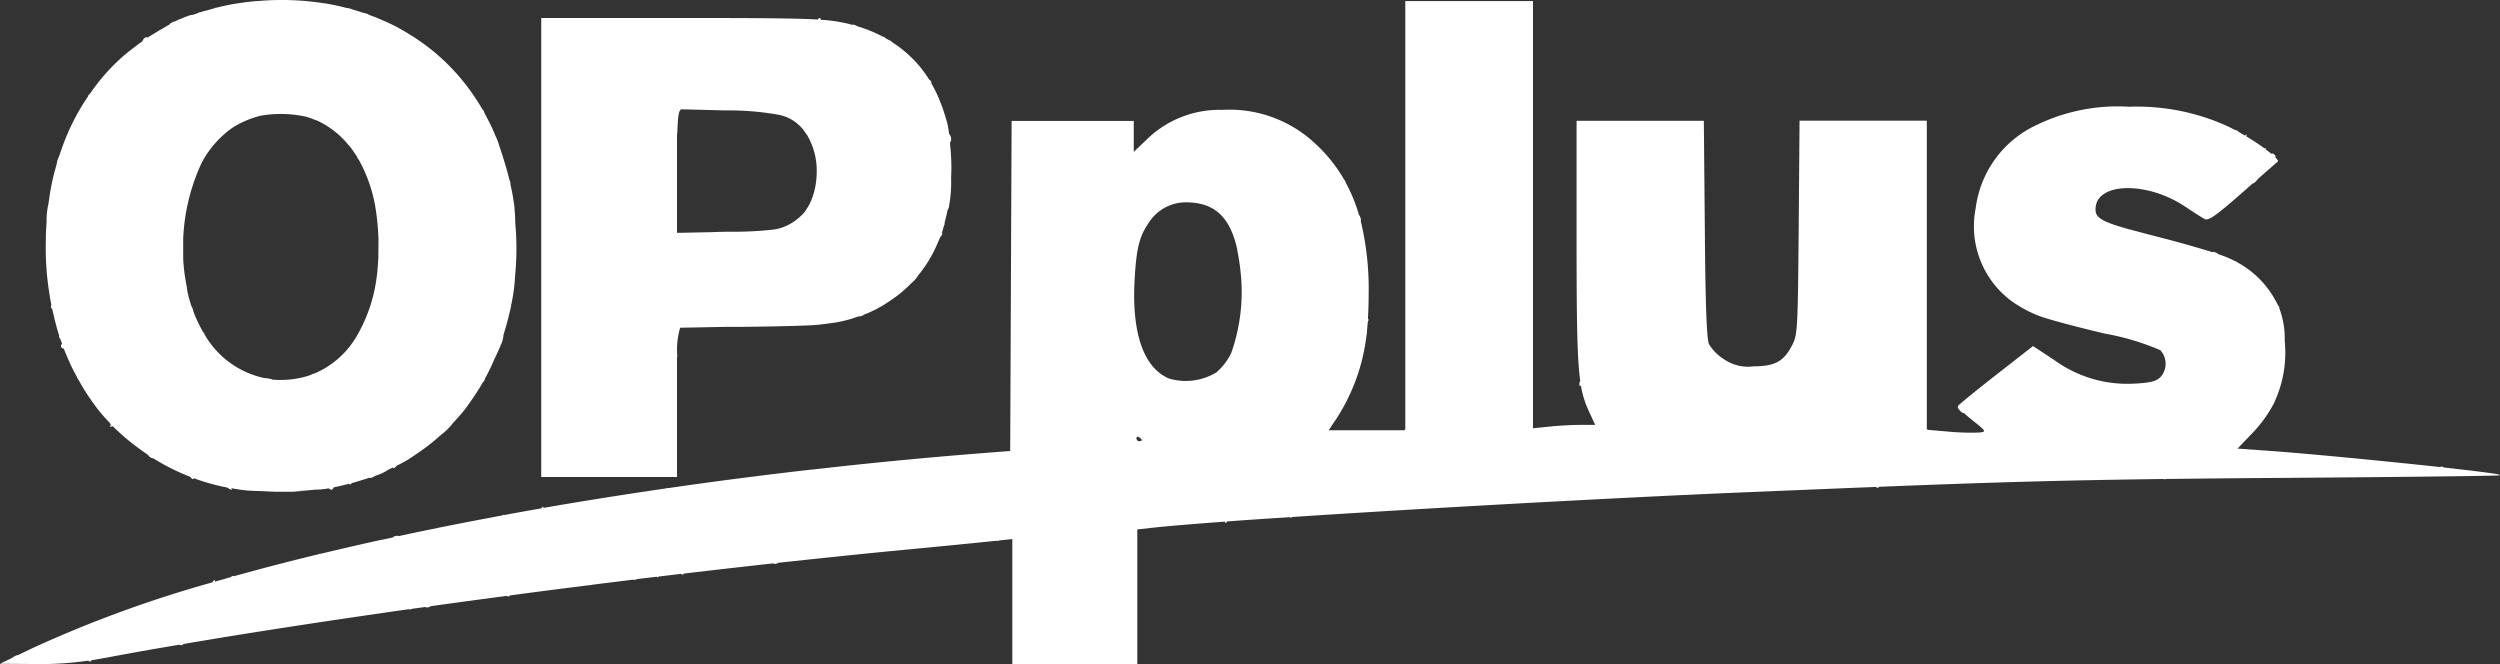
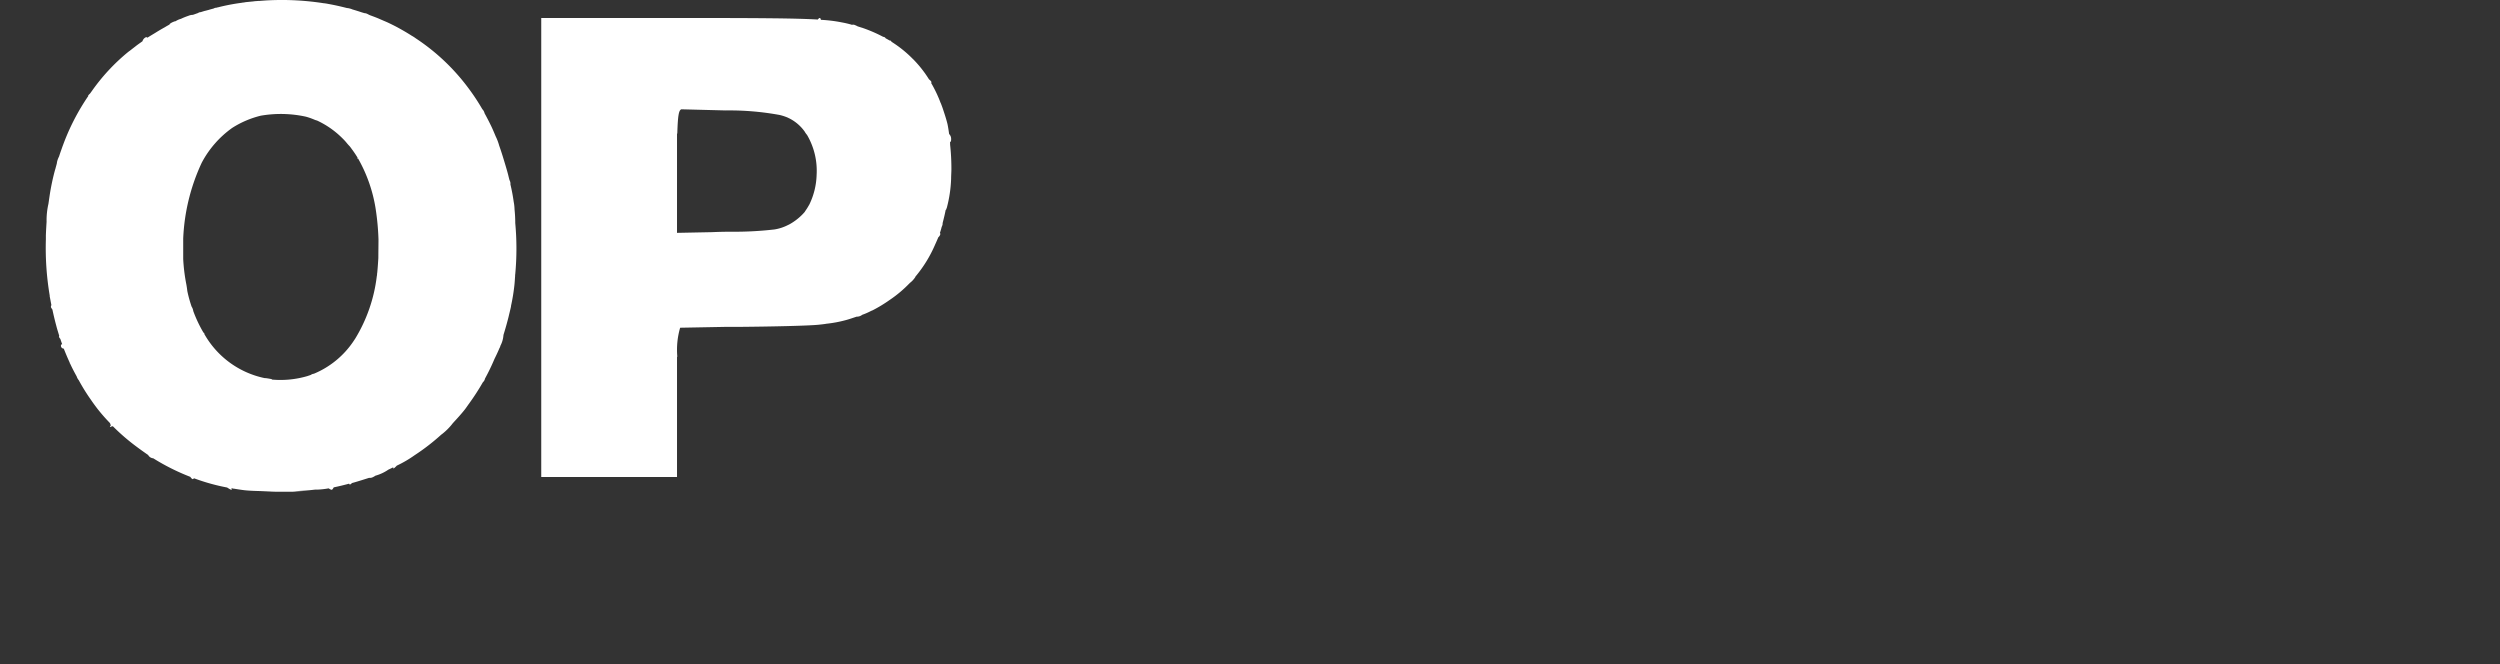
<svg xmlns="http://www.w3.org/2000/svg" width="176.03" height="46.786" viewBox="0 0 176.03 46.786">
  <rect x="0" y="0" width="176.03" height="46.786" fill="#333333" stroke="none" />
  <g transform="translate(-0.03 0.006)">
-     <path d="M176,33.42c-.06-.06-1.67-.26-3.9-.51-.01,0-.02-.02-.04-.03a.216.216,0,0,0-.22,0c-3.89-.42-9.51-.97-12.43-1.17l-1.83-.13.92-.96a9.337,9.337,0,0,0,1.67-2.28.014.014,0,0,0,0-.02,8.3,8.3,0,0,0,.73-4.35,5.884,5.884,0,0,0-.4-2.32c.06.05.03-.03-.08-.18-.07-.13-.14-.28-.23-.43a6.667,6.667,0,0,0-2.6-2.56.558.558,0,0,0-.08-.05.663.663,0,0,0-.19-.09,4.9,4.9,0,0,0-.52-.24c-.12-.05-.31-.12-.55-.2a1.17,1.17,0,0,0-.2-.12c-.16-.06-.22-.07-.21-.02-.96-.3-2.39-.71-3.76-1.06-.82-.21-1.49-.39-2.04-.54q.015-.03-.03,0c-2.22-.62-2.49-.9-2.42-1.58.18-1.77,3.69-1.79,6.3-.04.56.38,1.18.77,1.36.87.27.15.74-.17,2.56-1.76h0c.04-.03.07-.07.11-.1.26-.22.5-.44.74-.65.05.03.19-.09.38-.33h0c.76-.66,1.31-1.15,1.37-1.2s-.02-.14-.16-.28a.244.244,0,0,0,0-.12c-.09-.15-.21-.19-.29-.15-.12-.1-.26-.2-.41-.32.04-.09.03-.12-.03-.06a.1.1,0,0,1-.03.01c-.38-.28-.84-.58-1.3-.86.05-.15.03-.16-.09-.05-.15-.09-.3-.17-.44-.26a.406.406,0,0,0-.15-.11.266.266,0,0,0-.12-.03q-.285-.15-.54-.27a15.39,15.39,0,0,0-6.9-1.36,13.1,13.1,0,0,0-6.55,1.3,7.5,7.5,0,0,0-4.26,5.86,6.55,6.55,0,0,0,2.59,6.57.035.035,0,0,0,.02.01,8.351,8.351,0,0,0,1.95,1.02c.59.22,2.64.77,4.57,1.22a17.636,17.636,0,0,1,3.87,1.16,1.4,1.4,0,0,1-.02,1.93c-.31.28-.76.38-1.91.43a8.725,8.725,0,0,1-5.54-1.67c.02-.03,0-.03-.02-.01h0l-1.47-.97-2.6,2.03c-1.43,1.12-2.63,2.1-2.68,2.18a.123.123,0,0,0,.02.07c-.07.01-.04.08.09.24.12.14.24.22.3.19.16.15.35.31.56.48,1.03.82,1.04.84.52.9a17.047,17.047,0,0,1-2.11-.06l-1.51-.13a.249.249,0,0,0-.07-.05V8.49h-8.96L126.68,16c-.06,7.06-.08,7.55-.44,8.26-.6,1.18-1.21,1.52-2.74,1.53a2.986,2.986,0,0,1-2.11-.52,3.254,3.254,0,0,1-1.03-1.05c-.16-.36-.25-2.85-.29-8.12L120,8.5h-8.96v8.46c0,3.88.02,6.33.1,8v.02c.04.76.09,1.35.16,1.84a.288.288,0,0,0-.06.19c0,.19.05.23.1.1a6.708,6.708,0,0,0,.55,1.8l.46,1h-1.01c-.56,0-1.54.05-2.19.12l-1.18.12V.07H98.98V30.23s-.03.01-.03.02c-.02.02-.03.03-.03.04H93.59l.28-.43a13.7,13.7,0,0,0,2.37-6.18c0-.04.02-.08.02-.12a1.111,1.111,0,0,0,.02-.23c.02-.22.04-.44.06-.67a.689.689,0,0,0,.03-.08.131.131,0,0,0-.02-.16c.03-.56.05-1.15.05-1.79a20.287,20.287,0,0,0-.56-5.08c.03-.02.03-.12-.04-.28a.369.369,0,0,0-.08-.14,11.387,11.387,0,0,0-.97-2.34c.03-.03.01-.06-.06-.12a10.624,10.624,0,0,0-2.09-2.6,8.807,8.807,0,0,0-6.51-2.34,7.33,7.33,0,0,0-5.41,2.18l-.54.51s-.04.02-.04.04l-.24.23V8.51h-8.6l-.05,11.62-.05,11.62-1.82.14c-4.08.32-8.13.71-12.12,1.17h-.07c-3.4.39-6.76.82-10.04,1.3a.634.634,0,0,0-.23.03c-2.93.43-5.8.88-8.6,1.37.01-.06.01-.09-.01-.09s-.08.05-.13.12c-.88.15-1.75.31-2.61.47-.02,0-.04-.01-.06-.01a.127.127,0,0,0-.09.04c-.28.05-.56.1-.84.16h-.01q-3.3.615-6.41,1.29a.471.471,0,0,0-.44.1c-.25.05-.5.11-.75.16q-.06-.045-.03,0c-1.47.32-2.91.66-4.31.99h0a.29.29,0,0,0-.14.03q-3.1.75-5.96,1.55-.075-.075-.21.06c-.38.11-.76.22-1.13.32.02-.07.02-.12,0-.12s-.1.07-.17.17A85.325,85.325,0,0,0,2.23,45.67l-.93.45a.582.582,0,0,0-.25.09c-.11.06-.2.12-.27.16l-.75.36,2.49.02a23.315,23.315,0,0,0,3.73-.24.224.224,0,0,0,.1.07c.03,0,.08-.04.13-.1.35-.05.71-.12,1.11-.19,1.58-.3,3.27-.6,5.06-.9a.323.323,0,0,0,.17.03c.13,0,.15-.03.07-.07,4.79-.82,10.24-1.65,15.99-2.47-.01.07.02.07.11-.01.33-.05.67-.09,1-.14.05.07.23.04.36-.05q2.655-.375,5.38-.73a.165.165,0,0,0,.09.05c.03,0,.07-.03.11-.08q2.8-.375,5.66-.73a.318.318,0,0,0,.13-.02c.93-.12,1.86-.23,2.79-.35h.1c.15,0,.25-.02.27-.05.47-.06.93-.11,1.4-.17.02.06.07.05.12-.01.53-.06,1.06-.13,1.59-.19q.06.06.09.06c.03,0,.07-.03.11-.08q3.18-.375,6.31-.72c.04.07.21.04.34-.04,2.88-.31,5.71-.61,8.44-.87,3.12-.3,6.1-.59,6.9-.68a.251.251,0,0,0,.19-.01l.01-.01.93-.1v8.83h8.8V37.27l1.1-.12c1.08-.12,2.85-.26,5.1-.43-.02.07-.02.11,0,.11a.313.313,0,0,0,.13-.12c1.32-.1,2.8-.2,4.41-.3a.122.122,0,0,0,.09.04c.02,0,.03-.02.03-.05,7.84-.52,18.55-1.12,27.55-1.55h.07c1.65-.08,3.24-.15,4.75-.21,3.36-.14,6.24-.26,8.79-.36a.224.224,0,0,0,.1.07c.03,0,.07-.03.11-.08,8.27-.33,13.18-.46,20.09-.55-.03.06,0,.06.08,0,2.58-.03,5.43-.06,8.84-.08,8.13-.06,14.75-.14,14.71-.18ZM80.24,31.06a.2.2,0,0,1-.19-.2c0-.11.09-.15.19-.08s.19.16.19.2S80.34,31.06,80.24,31.06Zm5.41-4.83a4.15,4.15,0,0,1-3.3.42c-1.79-.75-2.64-3.19-2.43-6.95.12-2.18.33-3.03.95-3.95a3.107,3.107,0,0,1,2.66-1.51c2,0,3.12,1.01,3.63,3.37-.03.04-.03.05,0,.05a16.077,16.077,0,0,1,.24,1.66,12.893,12.893,0,0,1-.68,5.54,4.354,4.354,0,0,1-1.08,1.39Z" fill="#fff" />
    <path d="M3.26,16.62h0v.23a20.192,20.192,0,0,0,.27,3.95v.06c.02.1.04.2.06.31s.04.21.06.31a.18.18,0,0,0,0,.21c.03.04.05.07.07.1.08.38.17.76.27,1.13.06.24.14.48.21.72a.125.125,0,0,0,.02.14.555.555,0,0,0,.06.08c.04.12.08.25.13.37-.05,0-.09.04-.09.11a.2.2,0,0,0,.19.2h.01q.2.51.42.99a.083.083,0,0,0,.03.07c.14.31.3.61.46.9a.764.764,0,0,0,.15.27c0,.01.02.03.02.04a13.3,13.3,0,0,0,.78,1.26c.02.02.03.05.05.07.14.21.29.41.44.61a12.517,12.517,0,0,0,.9,1.03c.05.11.07.18.04.21-.08.08-.04.1.08.03a.116.116,0,0,1,.1,0,14.535,14.535,0,0,0,1.62,1.4c.28.21.56.41.85.61a.458.458,0,0,0,.32.23.075.075,0,0,1,.05.01,15.4,15.4,0,0,0,2.6,1.3c.06.09.13.16.17.16q.03,0,.09-.06a14.093,14.093,0,0,0,2.33.65c.29.19.38.21.3.05a.7.7,0,0,1,.14.03h.03c.24.04.49.08.74.11s.63.05,1.09.06l.68.03c.14.01.39.02.71.02h1.72l-.81-.04h.12c.5-.02.98-.05,1.46-.11h.15a5.653,5.653,0,0,0,.82-.09c.24.15.24.13.36-.07.34-.07.72-.16,1.08-.26q.03.06.06.06c.03,0,.09-.05.15-.11h.02c.43-.12.83-.25,1.18-.36a.5.5,0,0,0,.2-.02,1.032,1.032,0,0,0,.24-.13,3.083,3.083,0,0,0,.92-.43c.11-.05.23-.11.34-.16,0,.05,0,.08.02.08s.12-.08.23-.2a8.087,8.087,0,0,0,1.25-.73,15.047,15.047,0,0,0,1.9-1.47.031.031,0,0,0,.02-.01,4.205,4.205,0,0,0,.76-.76c.02-.03.05-.05.07-.08.28-.3.54-.59.74-.84.1-.12.2-.27.32-.44a16.262,16.262,0,0,0,1-1.54.468.468,0,0,0,.15-.26,14.87,14.87,0,0,0,.67-1.39c.14-.28.26-.54.35-.76a.339.339,0,0,0,.06-.15,1.9,1.9,0,0,0,.22-.77h0c.13-.42.25-.84.36-1.28.06-.26.12-.49.17-.72v-.04a13.215,13.215,0,0,0,.24-1.47c.02-.16.03-.37.05-.64a.709.709,0,0,1,.01-.14,19.562,19.562,0,0,0,0-3.59,9.148,9.148,0,0,0-.05-.96,3.131,3.131,0,0,0-.06-.54,12.311,12.311,0,0,0-.23-1.22.5.5,0,0,0-.02-.2c-.02-.04-.03-.08-.05-.12-.03-.12-.06-.23-.09-.36-.1-.38-.21-.74-.32-1.1-.1-.33-.2-.64-.31-.95a3.74,3.74,0,0,0-.25-.66c-.1-.24-.2-.48-.31-.71-.15-.31-.31-.62-.47-.91a.6.6,0,0,0-.16-.29,14.938,14.938,0,0,0-.97-1.47A14.678,14.678,0,0,0,29.3,2.69a2.322,2.322,0,0,0-.28-.18c-.28-.18-.57-.35-.86-.51-.23-.13-.47-.25-.72-.37-.14-.07-.29-.13-.43-.19-.11-.05-.21-.09-.32-.14-.19-.08-.38-.15-.57-.22-.03-.01-.07-.03-.1-.04a1.5,1.5,0,0,0-.18-.09.494.494,0,0,0-.15-.03c-.07-.02-.13-.04-.2-.06-.21-.07-.43-.14-.64-.2A1.227,1.227,0,0,0,24.6.58a.675.675,0,0,0-.14-.02c-.43-.11-.87-.21-1.32-.29a2.88,2.88,0,0,0-.33-.05A19.2,19.2,0,0,0,19.07.01h0c-.26.01-.52.03-.78.05a.97.97,0,0,0-.17.01,1.785,1.785,0,0,0-.23.02c-.16.02-.32.03-.49.05a.254.254,0,0,0-.12.02.22.22,0,0,0-.08.01.772.772,0,0,0-.15.02,14.308,14.308,0,0,0-1.67.32.451.451,0,0,0-.11.03.306.306,0,0,0-.15.03c-.03.01-.06.03-.09.04h-.02l-.22.06a1.209,1.209,0,0,1-.18.05.936.936,0,0,1-.16.04c-.1.03-.19.06-.29.09a.308.308,0,0,0-.13.03.085.085,0,0,0-.05.03c-.12.04-.25.09-.37.13a.827.827,0,0,0-.32.07,4.349,4.349,0,0,0-.52.21,1.313,1.313,0,0,0-.38.17.346.346,0,0,0-.12.03c-.16.06-.3.15-.3.19v.01c-.11.06-.22.12-.33.19-.22.12-.44.25-.68.4-.18.11-.37.22-.55.34-.03-.05-.1-.05-.17,0a.466.466,0,0,0-.18.25c-.18.13-.36.25-.53.39-.07.05-.14.11-.21.16-.08.07-.17.13-.25.19A13.779,13.779,0,0,0,6.48,6.43c-.04.05-.07.1-.11.15-.12.11-.16.17-.12.17a15.671,15.671,0,0,0-1.79,3.48.689.689,0,0,0-.03.08c-.08.23-.17.47-.24.7a1.608,1.608,0,0,0-.13.33,1.223,1.223,0,0,0-.03.17l-.09.33a.381.381,0,0,1-.03.1,16.022,16.022,0,0,0-.38,1.79c-.03.21-.06.41-.09.62a5.192,5.192,0,0,0-.13,1.26c-.02.32-.04.65-.05.97v.02ZM19.17,26.69c-.12-.02-.26-.05-.42-.07a.487.487,0,0,1-.12-.01,6.378,6.378,0,0,1-4.22-3.11c.02-.04,0-.07-.05-.08a9.238,9.238,0,0,1-.72-1.52.8.8,0,0,0-.12-.32,9.164,9.164,0,0,1-.3-1.09c-.02-.18-.05-.39-.1-.63a12.508,12.508,0,0,1-.19-1.63V16.79a13.98,13.98,0,0,1,1.3-5.33A7.047,7.047,0,0,1,16.38,9a6.711,6.711,0,0,1,2.01-.86,8.282,8.282,0,0,1,3.18.07,4.762,4.762,0,0,1,.6.21.942.942,0,0,0,.18.06,6.226,6.226,0,0,1,1.8,1.26l.05.05a3.583,3.583,0,0,1,.26.29c.05.06.1.12.16.18s.12.15.18.23c0,.01.01.02.03.04.13.18.26.37.38.57-.05.06-.03.07.03.05a10.449,10.449,0,0,1,1.23,3.48,17.768,17.768,0,0,1,.21,2.22c0,.42-.01.87-.01,1.31-.02.32-.04.64-.07.95,0,.07-.02.13-.02.19a.772.772,0,0,1-.02.15,10.916,10.916,0,0,1-1.52,4.39c-.03.04-.05.08-.08.12-.01.02-.03.04-.04.06a6.238,6.238,0,0,1-2.79,2.29.419.419,0,0,0-.21.08c-.07.03-.15.05-.23.08a6.723,6.723,0,0,1-2.52.25Z" fill="#fff" />
-     <path d="M47.72,25.1a5.572,5.572,0,0,1,.2-2.03l3.19-.06h.96c2.39-.02,4.91-.08,5.59-.15a.488.488,0,0,0,.14-.02c.28-.03.46-.05.55-.07a8.624,8.624,0,0,0,1.46-.28c.21-.06.41-.13.62-.2h0c.02,0,.03-.01.05-.02a.6.6,0,0,0,.4-.13,4.667,4.667,0,0,0,.62-.27c.02,0,.04-.02.06-.03a.049.049,0,0,0,.03-.01h.01a9.93,9.93,0,0,0,1.22-.74,8.539,8.539,0,0,0,1.41-1.19,1.616,1.616,0,0,0,.39-.42v-.02a9.065,9.065,0,0,0,1.4-2.28c.08-.17.15-.34.22-.5a.4.4,0,0,0,.11-.14c.04-.07.04-.13,0-.16.05-.15.09-.28.12-.41.01-.03.03-.07.04-.1a.354.354,0,0,0,.03-.18c.08-.31.16-.63.22-.95,0,.01.01.02.02.01a.138.138,0,0,0,.02-.07.141.141,0,0,0,.03-.05A9.109,9.109,0,0,0,67,12.58c0-.23.02-.46.02-.69a15.582,15.582,0,0,0-.09-1.7,1.087,1.087,0,0,0-.01-.18.036.036,0,0,0,.03-.02A.257.257,0,0,0,67,9.81a.479.479,0,0,0-.14-.38c-.04-.29-.08-.54-.12-.72-.08-.32-.18-.63-.28-.93-.05-.16-.11-.32-.16-.45a.355.355,0,0,0-.04-.09,9.146,9.146,0,0,0-.67-1.41c.06-.03.02-.11-.12-.23-.01,0-.03-.02-.04-.04a8.068,8.068,0,0,0-1.01-1.3,1.583,1.583,0,0,0-.13-.13,8.213,8.213,0,0,0-1.48-1.19c-.05-.08-.1-.11-.14-.09-.09-.06-.19-.11-.28-.16a.194.194,0,0,0-.17-.1h0a10.25,10.25,0,0,0-1.51-.65H60.7c-.09-.03-.19-.06-.28-.09a1.715,1.715,0,0,0-.19-.09.292.292,0,0,0-.2-.02.235.235,0,0,1-.08-.02c-.21-.06-.43-.11-.65-.15a10.1,10.1,0,0,0-1.47-.18c-.01-.07-.04-.13-.08-.13s-.09.05-.14.11c-1.52-.09-4.14-.11-9.64-.11H38.14V33.58H47.7V25.13Zm0-15.71c.04-1.31.11-1.62.28-1.7l3.11.08a19.689,19.689,0,0,1,3.82.32h0a3.508,3.508,0,0,1,.6.2.3.3,0,0,0,.08.04,2.973,2.973,0,0,1,1.08.93,1.329,1.329,0,0,0,.17.24.031.031,0,0,0,.01.02,5,5,0,0,1,.66,2.79,5.1,5.1,0,0,1-.51,2.08c-.06.1-.12.21-.18.3s-.11.16-.15.23a3.975,3.975,0,0,1-1.13.9.049.049,0,0,0-.03.01,3.159,3.159,0,0,1-.97.32,24.5,24.5,0,0,1-3.04.16c-.45,0-.91.01-1.33.03l-2.49.05V9.41Z" fill="#fff" />
+     <path d="M47.72,25.1a5.572,5.572,0,0,1,.2-2.03l3.19-.06h.96c2.39-.02,4.91-.08,5.59-.15c.28-.03.46-.05.55-.07a8.624,8.624,0,0,0,1.46-.28c.21-.06.41-.13.62-.2h0c.02,0,.03-.01.05-.02a.6.6,0,0,0,.4-.13,4.667,4.667,0,0,0,.62-.27c.02,0,.04-.02.06-.03a.049.049,0,0,0,.03-.01h.01a9.93,9.93,0,0,0,1.22-.74,8.539,8.539,0,0,0,1.41-1.19,1.616,1.616,0,0,0,.39-.42v-.02a9.065,9.065,0,0,0,1.4-2.28c.08-.17.15-.34.22-.5a.4.4,0,0,0,.11-.14c.04-.07.04-.13,0-.16.05-.15.09-.28.12-.41.01-.03.03-.07.04-.1a.354.354,0,0,0,.03-.18c.08-.31.16-.63.22-.95,0,.01.01.02.02.01a.138.138,0,0,0,.02-.07.141.141,0,0,0,.03-.05A9.109,9.109,0,0,0,67,12.58c0-.23.02-.46.02-.69a15.582,15.582,0,0,0-.09-1.7,1.087,1.087,0,0,0-.01-.18.036.036,0,0,0,.03-.02A.257.257,0,0,0,67,9.81a.479.479,0,0,0-.14-.38c-.04-.29-.08-.54-.12-.72-.08-.32-.18-.63-.28-.93-.05-.16-.11-.32-.16-.45a.355.355,0,0,0-.04-.09,9.146,9.146,0,0,0-.67-1.41c.06-.03.02-.11-.12-.23-.01,0-.03-.02-.04-.04a8.068,8.068,0,0,0-1.01-1.3,1.583,1.583,0,0,0-.13-.13,8.213,8.213,0,0,0-1.48-1.19c-.05-.08-.1-.11-.14-.09-.09-.06-.19-.11-.28-.16a.194.194,0,0,0-.17-.1h0a10.25,10.25,0,0,0-1.51-.65H60.7c-.09-.03-.19-.06-.28-.09a1.715,1.715,0,0,0-.19-.09.292.292,0,0,0-.2-.02.235.235,0,0,1-.08-.02c-.21-.06-.43-.11-.65-.15a10.1,10.1,0,0,0-1.47-.18c-.01-.07-.04-.13-.08-.13s-.09.05-.14.11c-1.52-.09-4.14-.11-9.64-.11H38.14V33.58H47.7V25.13Zm0-15.71c.04-1.31.11-1.62.28-1.7l3.11.08a19.689,19.689,0,0,1,3.82.32h0a3.508,3.508,0,0,1,.6.2.3.3,0,0,0,.08.04,2.973,2.973,0,0,1,1.08.93,1.329,1.329,0,0,0,.17.24.031.031,0,0,0,.01.02,5,5,0,0,1,.66,2.79,5.1,5.1,0,0,1-.51,2.08c-.06.1-.12.21-.18.3s-.11.16-.15.23a3.975,3.975,0,0,1-1.13.9.049.049,0,0,0-.03.01,3.159,3.159,0,0,1-.97.32,24.5,24.5,0,0,1-3.04.16c-.45,0-.91.01-1.33.03l-2.49.05V9.41Z" fill="#fff" />
  </g>
</svg>